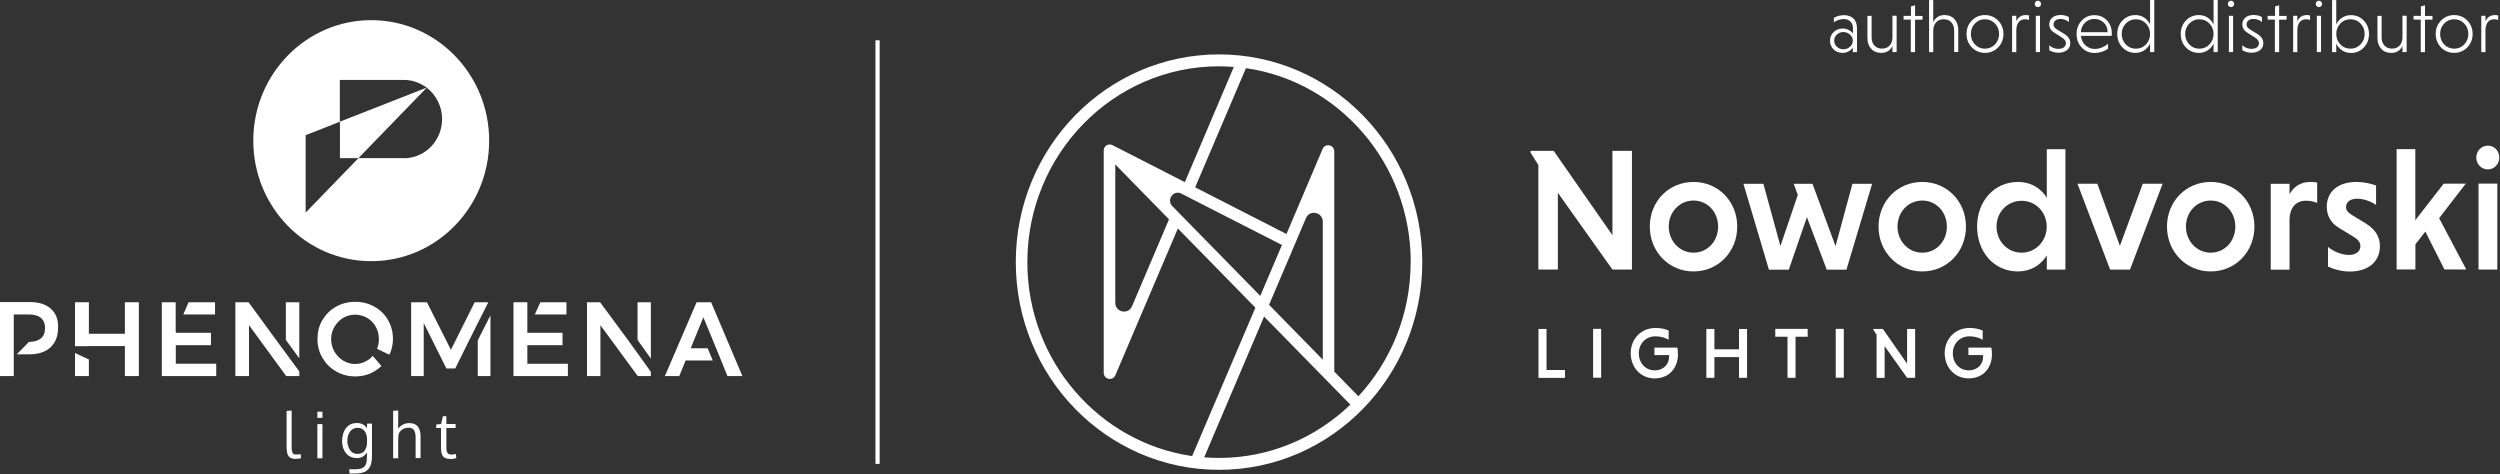
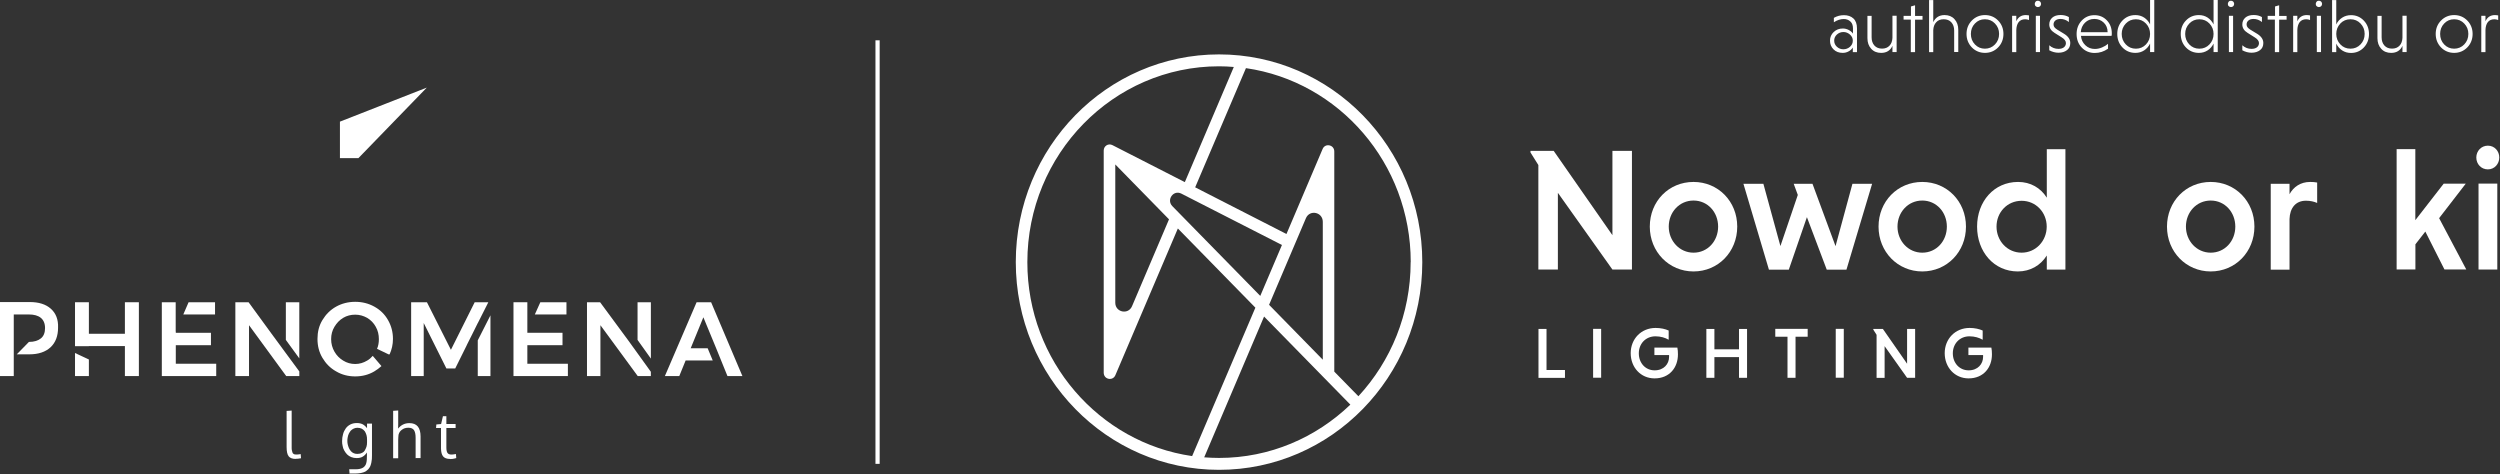
<svg xmlns="http://www.w3.org/2000/svg" width="596" height="113" viewBox="0 0 596 113" fill="none">
  <rect x="0" y="0" width="596" height="113" fill="#333333" stroke="none" />
  <path d="M209.211 110.583V9.609" stroke="white" stroke-miterlimit="10" />
  <path d="M371.398 45.959V64.26H366.744V39.345L364.867 36.348V35.969H370.401L384.402 56.068V35.969H389.056V64.26H384.402L371.379 45.939L371.398 45.959Z" fill="white" />
  <path d="M403.735 43.375C409.601 43.375 414.157 47.99 414.157 54.024C414.157 60.058 409.601 64.713 403.735 64.713C397.869 64.713 393.312 60.018 393.312 54.024C393.312 47.99 397.83 43.375 403.735 43.375ZM403.735 60.238C407.118 60.238 409.601 57.461 409.601 54.024C409.601 50.588 407.118 47.81 403.735 47.81C400.352 47.81 397.83 50.588 397.83 54.024C397.83 57.441 400.411 60.238 403.735 60.238Z" fill="white" />
  <path d="M420.384 43.797L424.452 58.662L428.597 46.474L427.62 43.817H432.097L437.592 58.682L441.62 43.817H446.313L440.193 64.296H435.5L430.768 51.769L426.446 64.296H421.714L415.633 43.817H420.326L420.384 43.797Z" fill="white" />
  <path d="M458.266 43.375C464.132 43.375 468.688 47.99 468.688 54.024C468.688 60.058 464.132 64.713 458.266 64.713C452.4 64.713 447.844 60.018 447.844 54.024C447.844 48.03 452.361 43.375 458.266 43.375ZM458.266 60.238C461.649 60.238 464.132 57.461 464.132 54.024C464.132 50.588 461.649 47.81 458.266 47.81C454.883 47.81 452.361 50.588 452.361 54.024C452.361 57.441 454.922 60.238 458.266 60.238Z" fill="white" />
  <path d="M487.937 60.937C486.471 63.274 484.027 64.713 481.054 64.713C475.345 64.713 471.336 60.018 471.336 54.024C471.336 48.03 475.364 43.374 481.113 43.374C484.085 43.374 486.49 44.793 487.957 47.131V35.562H492.396V64.273H487.957V60.937H487.937ZM481.954 47.87C478.532 47.87 475.97 50.607 475.97 54.024C475.97 57.44 478.551 60.237 481.954 60.237C485.356 60.237 487.937 57.42 487.937 54.024C487.937 50.627 485.356 47.87 481.954 47.87Z" fill="white" />
-   <path d="M500.006 43.797L505.383 58.622L510.839 43.797H515.571L507.788 64.276H503.056L495.273 43.797H500.006Z" fill="white" />
  <path d="M527.032 43.375C532.898 43.375 537.454 47.99 537.454 54.024C537.454 60.058 532.898 64.713 527.032 64.713C521.166 64.713 516.609 60.018 516.609 54.024C516.609 48.03 521.126 43.375 527.032 43.375ZM527.032 60.238C530.415 60.238 532.898 57.461 532.898 54.024C532.898 50.588 530.415 47.81 527.032 47.81C523.649 47.81 521.126 50.588 521.126 54.024C521.126 57.461 523.708 60.238 527.032 60.238Z" fill="white" />
  <path d="M545.822 46.292C546.76 44.594 548.403 43.375 550.749 43.375C551.277 43.375 551.942 43.415 552.411 43.515V48.39C551.668 48.05 550.749 47.85 549.733 47.85C547.288 47.85 545.9 49.589 545.822 52.226V64.294H541.344V43.815H545.822V46.312V46.292Z" fill="white" />
-   <path d="M566.416 48.829C565.125 47.95 563.444 47.371 561.899 47.371C560.198 47.371 559.298 48.25 559.298 49.369C559.298 50.248 559.826 50.688 560.804 51.327L564.03 53.285C566.514 54.823 567.374 56.701 567.374 58.699C567.374 62.236 564.734 64.733 560.198 64.733C558.282 64.733 556.326 64.194 554.996 63.554V58.859C556.013 59.778 558.125 60.777 559.963 60.777C561.801 60.777 562.72 59.858 562.72 58.659C562.72 57.82 562.271 57.161 561.019 56.402L557.597 54.324C555.524 53.065 554.703 51.247 554.703 49.249C554.703 45.833 557.226 43.375 561.801 43.375C563.463 43.375 565.184 43.755 566.455 44.214V48.829H566.416Z" fill="white" />
  <path d="M571.336 35.547H575.814V52.49L582.58 43.779H587.84L581.485 52.01L587.957 64.238H582.756L578.199 55.207L575.833 58.244V64.238H571.356V35.547H571.336Z" fill="white" />
  <path d="M593.109 34.727C594.693 34.727 595.827 36.005 595.827 37.544C595.827 39.082 594.693 40.381 593.109 40.381C591.525 40.381 590.352 39.122 590.352 37.544C590.352 36.005 591.525 34.727 593.109 34.727ZM595.357 64.257H590.88V43.777H595.357V64.257Z" fill="white" />
  <path d="M366.773 90.07V78.422H368.69V88.212H373.089V90.09H366.793L366.773 90.07Z" fill="white" />
  <path d="M379.797 78.398H381.713V90.047H379.797V78.398Z" fill="white" />
  <path d="M397.772 80.977C396.99 80.517 395.895 80.178 394.663 80.178C392.356 80.178 390.694 81.916 390.694 84.234C390.694 86.551 392.278 88.289 394.468 88.289C396.658 88.289 397.909 86.771 397.909 85.073C397.909 84.973 397.909 84.753 397.909 84.653H394.409V82.875H399.884C399.982 83.294 400.021 83.914 400.021 84.493C400.021 87.61 398.026 90.207 394.448 90.207C391.143 90.207 388.758 87.57 388.758 84.194C388.758 80.817 391.241 78.18 394.702 78.18C395.934 78.18 397.029 78.439 397.811 78.799V80.977H397.792H397.772Z" fill="white" />
  <path d="M414.579 85.135H408.713V90.07H406.797V78.422H408.713V83.277H414.579V78.422H416.496V90.07H414.579V85.135Z" fill="white" />
  <path d="M426.121 80.276H423.227V78.398H430.95V80.276H428.056V90.067H426.14V80.276H426.121Z" fill="white" />
  <path d="M437.641 78.398H439.557V90.047H437.641V78.398Z" fill="white" />
  <path d="M449.292 82.538V90.09H447.376V79.82L446.594 78.582V78.422H448.882L454.65 86.713V78.422H456.566V90.07H454.65L449.292 82.518V82.538Z" fill="white" />
  <path d="M472.632 80.977C471.849 80.517 470.754 80.178 469.523 80.178C467.215 80.178 465.553 81.916 465.553 84.234C465.553 86.551 467.137 88.289 469.327 88.289C471.517 88.289 472.769 86.771 472.769 85.073C472.769 84.973 472.769 84.753 472.769 84.653H469.268V82.875H474.743C474.841 83.294 474.88 83.914 474.88 84.493C474.88 87.61 472.886 90.207 469.307 90.207C466.003 90.207 463.617 87.57 463.617 84.194C463.617 80.817 466.101 78.18 469.562 78.18C470.794 78.18 471.889 78.439 472.671 78.799V80.977H472.651H472.632Z" fill="white" />
  <path d="M290.619 12.969C263.85 12.969 242.164 35.126 242.164 62.478C242.164 89.831 263.85 112.008 290.619 112.008C317.389 112.008 339.074 89.85 339.074 62.498C339.074 35.146 317.389 12.969 290.619 12.969ZM336.298 62.498C336.298 74.866 331.566 86.114 323.842 94.466L318.093 88.592V36.105C318.093 34.507 315.942 34.047 315.316 35.506L306.693 55.785L284.929 44.657L297.033 16.245C319.207 19.442 336.317 38.942 336.317 62.478L336.298 62.498ZM311.327 52.029C312.227 49.891 315.355 50.55 315.355 52.888V85.755L302.547 72.668L311.327 52.029ZM300.435 70.53L279.493 49.152C278.007 47.633 279.747 45.196 281.624 46.155L305.617 58.403L300.455 70.53H300.435ZM244.921 62.498C244.921 36.745 265.414 15.806 290.619 15.806C291.812 15.806 292.985 15.866 294.139 15.966L282.465 43.418L265.179 34.587C264.221 34.107 263.126 34.806 263.126 35.885V88.852C263.126 90.47 265.277 90.909 265.903 89.451L280.803 54.467L299.282 73.347L284.206 108.731C262.031 105.534 244.921 86.034 244.921 62.518V62.498ZM278.691 52.289L269.872 73.008C268.973 75.106 265.883 74.466 265.883 72.168V39.202L278.691 52.289ZM287.08 109.031L301.355 75.465L321.925 96.464C313.732 104.336 302.723 109.171 290.639 109.171C289.446 109.171 288.273 109.111 287.1 109.031H287.08Z" fill="white" />
  <path d="M437.192 5.315V4.257C437.955 3.817 438.757 3.617 439.598 3.617C440.517 3.617 441.279 3.877 441.846 4.396C442.413 4.916 442.707 5.715 442.707 6.774V12.428H441.709V11.329C441.475 11.709 441.142 12.029 440.712 12.248C440.282 12.488 439.813 12.608 439.304 12.608C438.405 12.608 437.662 12.328 437.114 11.769C436.547 11.21 436.273 10.51 436.273 9.691C436.273 8.872 436.567 8.193 437.153 7.633C437.74 7.074 438.464 6.794 439.343 6.794C439.832 6.794 440.302 6.914 440.751 7.154C441.201 7.393 441.514 7.673 441.749 8.013V6.754C441.749 6.015 441.534 5.475 441.103 5.096C440.673 4.716 440.165 4.536 439.559 4.536C438.757 4.536 437.975 4.796 437.212 5.295L437.192 5.315ZM437.271 9.691C437.271 10.27 437.486 10.75 437.916 11.149C438.346 11.549 438.874 11.749 439.461 11.749C440.047 11.749 440.595 11.549 441.045 11.149C441.494 10.75 441.709 10.25 441.709 9.691C441.709 9.132 441.494 8.652 441.045 8.252C440.595 7.853 440.067 7.633 439.48 7.633C438.894 7.633 438.346 7.833 437.916 8.232C437.486 8.632 437.271 9.112 437.271 9.671V9.691Z" fill="white" />
  <path d="M451.159 12.429V10.931C450.651 12.049 449.751 12.609 448.461 12.609C447.483 12.609 446.681 12.289 446.095 11.63C445.489 10.97 445.195 10.131 445.195 9.092V3.778H446.193V8.893C446.193 9.692 446.408 10.351 446.857 10.851C447.307 11.35 447.913 11.59 448.676 11.59C449.439 11.59 450.025 11.35 450.455 10.89C450.905 10.431 451.12 9.792 451.159 9.012V3.758H452.157V12.409H451.159V12.429Z" fill="white" />
  <path d="M456.531 12.426H455.533V4.674H453.812V3.775H455.572V1.538L456.55 1.258V3.795H458.33V4.694H456.55V12.446L456.531 12.426Z" fill="white" />
  <path d="M460.888 0.016V5.29C461.416 4.171 462.315 3.592 463.586 3.592C464.564 3.592 465.366 3.912 465.952 4.571C466.559 5.23 466.852 6.069 466.852 7.108V12.403H465.874V7.288C465.874 6.489 465.659 5.83 465.209 5.33C464.76 4.831 464.153 4.591 463.371 4.591C462.589 4.591 462.022 4.831 461.592 5.31C461.142 5.79 460.927 6.409 460.888 7.188V12.423H459.891V0.016H460.888Z" fill="white" />
  <path d="M470.091 11.306C469.251 10.427 468.82 9.368 468.82 8.089C468.82 6.81 469.251 5.752 470.091 4.892C470.932 4.033 471.988 3.594 473.22 3.594C474.452 3.594 475.508 4.033 476.349 4.892C477.19 5.752 477.62 6.83 477.62 8.089C477.62 9.348 477.19 10.447 476.349 11.306C475.508 12.165 474.452 12.605 473.22 12.605C471.988 12.605 470.932 12.165 470.091 11.306ZM469.857 8.089C469.857 9.068 470.17 9.907 470.815 10.587C471.46 11.266 472.262 11.606 473.2 11.606C474.139 11.606 474.96 11.266 475.606 10.587C476.251 9.907 476.583 9.088 476.583 8.089C476.583 7.09 476.251 6.291 475.606 5.612C474.96 4.932 474.159 4.593 473.2 4.593C472.242 4.593 471.46 4.932 470.815 5.612C470.17 6.291 469.857 7.11 469.857 8.089Z" fill="white" />
  <path d="M480.685 3.774V5.072C481.115 4.093 481.878 3.594 482.953 3.594C483.188 3.594 483.442 3.634 483.716 3.674V4.773C483.422 4.653 483.109 4.593 482.797 4.593C482.112 4.593 481.584 4.832 481.232 5.292C480.88 5.752 480.704 6.391 480.685 7.19V12.425H479.688V3.774H480.685Z" fill="white" />
  <path d="M485.086 0.931C485.086 0.731 485.164 0.551 485.301 0.392C485.438 0.232 485.614 0.172 485.829 0.172C486.044 0.172 486.24 0.252 486.377 0.392C486.513 0.551 486.592 0.711 486.592 0.931C486.592 1.151 486.513 1.331 486.377 1.471C486.24 1.61 486.044 1.69 485.829 1.69C485.633 1.69 485.457 1.61 485.301 1.471C485.145 1.331 485.086 1.151 485.086 0.931ZM486.337 3.768V12.419H485.34V3.768H486.337Z" fill="white" />
  <path d="M493.22 4.098V5.256C492.614 4.757 491.949 4.517 491.226 4.517C490.717 4.517 490.307 4.637 490.013 4.877C489.72 5.117 489.564 5.436 489.564 5.836C489.564 6.096 489.642 6.315 489.779 6.495C489.916 6.675 490.15 6.875 490.463 7.075L492.106 8.074C493.064 8.673 493.553 9.392 493.553 10.251C493.553 10.991 493.299 11.55 492.771 11.95C492.262 12.349 491.578 12.569 490.737 12.569C489.994 12.569 489.251 12.369 488.547 11.99V10.791C489.173 11.37 489.916 11.65 490.737 11.65C491.284 11.65 491.715 11.53 492.047 11.27C492.36 11.011 492.516 10.671 492.516 10.271C492.516 9.772 492.164 9.312 491.48 8.893L489.798 7.834C488.958 7.314 488.547 6.655 488.547 5.836C488.547 5.176 488.782 4.637 489.251 4.217C489.72 3.798 490.385 3.578 491.265 3.578C491.988 3.578 492.653 3.738 493.24 4.078L493.22 4.098Z" fill="white" />
  <path d="M503.393 8.552H496.099C496.177 9.451 496.529 10.191 497.155 10.79C497.781 11.389 498.524 11.669 499.423 11.669C499.99 11.669 500.557 11.549 501.124 11.309C501.691 11.07 502.161 10.79 502.552 10.45V11.609C501.594 12.288 500.538 12.628 499.364 12.628C498.191 12.628 497.116 12.208 496.294 11.349C495.473 10.49 495.062 9.411 495.062 8.113C495.062 6.814 495.473 5.775 496.275 4.916C497.077 4.057 498.093 3.617 499.306 3.617C500.518 3.617 501.496 4.037 502.278 4.856C503.06 5.675 503.451 6.694 503.451 7.913C503.451 8.193 503.451 8.412 503.393 8.552ZM499.286 4.516C498.406 4.516 497.663 4.816 497.057 5.415C496.451 6.015 496.118 6.774 496.06 7.673H502.454C502.454 6.734 502.141 5.975 501.535 5.395C500.929 4.816 500.186 4.516 499.286 4.516Z" fill="white" />
  <path d="M512.579 12.427V10.389C512.247 11.069 511.778 11.608 511.172 12.008C510.565 12.407 509.861 12.607 509.079 12.607C507.847 12.607 506.811 12.168 505.99 11.309C505.168 10.449 504.758 9.37 504.758 8.092C504.758 6.813 505.168 5.754 505.99 4.895C506.811 4.036 507.847 3.596 509.079 3.596C509.861 3.596 510.565 3.796 511.172 4.196C511.778 4.595 512.247 5.135 512.579 5.814V0H513.577V12.407H512.579V12.427ZM512.579 8.092C512.579 7.113 512.247 6.294 511.602 5.614C510.956 4.935 510.155 4.595 509.197 4.595C508.238 4.595 507.437 4.935 506.791 5.614C506.146 6.294 505.814 7.113 505.814 8.092C505.814 9.071 506.146 9.91 506.791 10.589C507.437 11.268 508.238 11.608 509.197 11.608C510.155 11.608 510.956 11.268 511.602 10.589C512.247 9.91 512.579 9.091 512.579 8.092Z" fill="white" />
  <path d="M527.712 12.427V10.389C527.38 11.069 526.911 11.608 526.304 12.008C525.698 12.407 524.994 12.607 524.212 12.607C522.98 12.607 521.944 12.168 521.123 11.309C520.301 10.449 519.891 9.37 519.891 8.092C519.891 6.813 520.301 5.754 521.123 4.895C521.944 4.036 522.98 3.596 524.212 3.596C524.994 3.596 525.698 3.796 526.304 4.196C526.911 4.595 527.38 5.135 527.712 5.814V0H528.71V12.407H527.712V12.427ZM527.712 8.092C527.712 7.113 527.38 6.294 526.735 5.614C526.089 4.935 525.288 4.595 524.329 4.595C523.371 4.595 522.57 4.935 521.924 5.614C521.279 6.294 520.947 7.113 520.947 8.092C520.947 9.071 521.279 9.91 521.924 10.589C522.57 11.268 523.371 11.608 524.329 11.608C525.288 11.608 526.089 11.268 526.735 10.589C527.38 9.91 527.712 9.091 527.712 8.092Z" fill="white" />
  <path d="M531.117 0.931C531.117 0.731 531.195 0.551 531.332 0.392C531.469 0.232 531.645 0.172 531.86 0.172C532.075 0.172 532.271 0.252 532.408 0.392C532.545 0.551 532.623 0.711 532.623 0.931C532.623 1.151 532.545 1.331 532.408 1.471C532.271 1.61 532.075 1.69 531.86 1.69C531.665 1.69 531.489 1.61 531.332 1.471C531.176 1.331 531.117 1.151 531.117 0.931ZM532.369 3.768V12.419H531.371V3.768H532.369Z" fill="white" />
  <path d="M539.244 4.098V5.256C538.638 4.757 537.973 4.517 537.249 4.517C536.741 4.517 536.33 4.637 536.037 4.877C535.744 5.117 535.587 5.436 535.587 5.836C535.587 6.096 535.665 6.315 535.802 6.495C535.939 6.675 536.174 6.875 536.487 7.075L538.129 8.074C539.087 8.673 539.576 9.392 539.576 10.251C539.576 10.991 539.322 11.55 538.794 11.95C538.286 12.349 537.601 12.569 536.76 12.569C536.017 12.569 535.274 12.369 534.57 11.99V10.791C535.196 11.37 535.939 11.65 536.76 11.65C537.308 11.65 537.738 11.53 538.071 11.27C538.383 11.011 538.54 10.671 538.54 10.271C538.54 9.772 538.188 9.312 537.503 8.893L535.822 7.834C534.981 7.314 534.57 6.655 534.57 5.836C534.57 5.176 534.805 4.637 535.274 4.217C535.744 3.798 536.408 3.578 537.288 3.578C538.012 3.578 538.677 3.738 539.263 4.078L539.244 4.098Z" fill="white" />
  <path d="M543.327 12.426H542.33V4.674H540.609V3.775H542.369V1.538L543.347 1.258V3.795H545.126V4.694H543.347V12.446L543.327 12.426Z" fill="white" />
  <path d="M547.685 3.774V5.072C548.115 4.093 548.878 3.594 549.953 3.594C550.188 3.594 550.442 3.634 550.716 3.674V4.773C550.422 4.653 550.109 4.593 549.797 4.593C549.112 4.593 548.584 4.832 548.232 5.292C547.88 5.752 547.704 6.391 547.685 7.19V12.425H546.688V3.774H547.685Z" fill="white" />
  <path d="M552.078 0.931C552.078 0.731 552.156 0.551 552.293 0.392C552.43 0.232 552.606 0.172 552.821 0.172C553.036 0.172 553.232 0.252 553.369 0.392C553.506 0.551 553.584 0.711 553.584 0.931C553.584 1.151 553.506 1.331 553.369 1.471C553.232 1.61 553.036 1.69 552.821 1.69C552.626 1.69 552.45 1.61 552.293 1.471C552.137 1.331 552.078 1.151 552.078 0.931ZM553.33 3.768V12.419H552.332V3.768H553.33Z" fill="white" />
  <path d="M556.966 10.385V12.423H555.969V0.016H556.966V5.83C557.279 5.15 557.748 4.611 558.374 4.211C558.98 3.812 559.704 3.612 560.486 3.612C561.698 3.612 562.715 4.052 563.536 4.911C564.357 5.77 564.768 6.849 564.768 8.107C564.768 9.366 564.357 10.465 563.536 11.324C562.715 12.183 561.698 12.623 560.486 12.623C559.684 12.623 558.98 12.423 558.374 12.023C557.768 11.624 557.298 11.084 556.966 10.405V10.385ZM557.944 5.61C557.298 6.289 556.966 7.108 556.966 8.087C556.966 9.066 557.298 9.906 557.944 10.585C558.589 11.264 559.391 11.604 560.349 11.604C561.307 11.604 562.109 11.264 562.754 10.585C563.399 9.906 563.732 9.086 563.732 8.087C563.732 7.088 563.399 6.289 562.754 5.61C562.109 4.931 561.307 4.591 560.349 4.591C559.391 4.591 558.589 4.931 557.944 5.59V5.61Z" fill="white" />
  <path d="M572.745 12.429V10.931C572.237 12.049 571.337 12.609 570.047 12.609C569.069 12.609 568.267 12.289 567.681 11.63C567.075 10.97 566.781 10.131 566.781 9.092V3.778H567.779V8.893C567.779 9.692 567.994 10.351 568.443 10.851C568.893 11.35 569.499 11.59 570.262 11.59C571.025 11.59 571.611 11.35 572.041 10.89C572.491 10.431 572.706 9.792 572.745 9.012V3.758H573.743V12.409H572.745V12.429Z" fill="white" />
-   <path d="M578.101 12.426H577.104V4.674H575.383V3.775H577.143V1.538L578.12 1.258V3.795H579.9V4.694H578.12V12.446L578.101 12.426Z" fill="white" />
  <path d="M581.943 11.306C581.102 10.427 580.672 9.368 580.672 8.089C580.672 6.81 581.102 5.752 581.943 4.892C582.784 4.033 583.84 3.594 585.072 3.594C586.303 3.594 587.359 4.033 588.2 4.892C589.041 5.752 589.471 6.83 589.471 8.089C589.471 9.348 589.041 10.447 588.2 11.306C587.359 12.165 586.303 12.605 585.072 12.605C583.84 12.605 582.784 12.165 581.943 11.306ZM581.728 8.089C581.728 9.068 582.041 9.907 582.686 10.587C583.331 11.266 584.133 11.606 585.072 11.606C586.01 11.606 586.831 11.266 587.477 10.587C588.122 9.907 588.454 9.088 588.454 8.089C588.454 7.09 588.122 6.291 587.477 5.612C586.831 4.932 586.03 4.593 585.072 4.593C584.113 4.593 583.331 4.932 582.686 5.612C582.041 6.291 581.728 7.11 581.728 8.089Z" fill="white" />
  <path d="M592.536 3.774V5.072C592.967 4.093 593.729 3.594 594.805 3.594C595.039 3.594 595.293 3.634 595.567 3.674V4.773C595.274 4.653 594.961 4.593 594.648 4.593C593.964 4.593 593.436 4.832 593.084 5.292C592.732 5.752 592.556 6.391 592.536 7.19V12.425H591.539V3.774H592.536Z" fill="white" />
  <path d="M70.481 109.406C69.687 109.406 69.148 109.196 68.815 108.777C68.482 108.332 68.328 107.625 68.328 106.551V97.961L69.533 97.883V106.866C69.533 107.075 69.558 107.258 69.61 107.468C69.661 107.677 69.687 107.808 69.738 107.913C69.763 108.018 69.866 108.123 69.943 108.175C70.045 108.254 70.148 108.306 70.276 108.332C70.404 108.358 70.558 108.358 70.763 108.358C70.917 108.358 71.224 108.332 71.686 108.254L71.763 109.249C71.276 109.353 70.84 109.38 70.532 109.38L70.481 109.406Z" fill="white" />
-   <path d="M76.869 98.148V99.615H75.664V98.148H76.869ZM76.869 101.108V109.252H75.664V101.108H76.869Z" fill="white" />
  <path d="M83.349 113.003L83.246 111.877H84.733C85.169 111.877 85.528 111.851 85.809 111.772C86.091 111.694 86.373 111.615 86.553 111.484C86.758 111.353 86.912 111.196 87.04 111.013C87.168 110.829 87.27 110.646 87.322 110.384C87.398 110.122 87.424 109.86 87.45 109.572C87.475 109.284 87.475 108.996 87.475 108.603V107.87C87.194 108.315 86.86 108.63 86.476 108.865C86.091 109.101 85.604 109.206 85.015 109.206C84.553 109.206 84.143 109.127 83.733 108.97C83.349 108.813 83.016 108.603 82.759 108.342C82.503 108.08 82.272 107.765 82.067 107.399C81.862 107.032 81.734 106.692 81.683 106.299C81.58 105.932 81.555 105.539 81.555 105.173C81.555 104.57 81.632 104.047 81.785 103.497C81.913 102.999 82.144 102.528 82.426 102.135C82.708 101.742 83.067 101.428 83.528 101.192C83.99 100.956 84.502 100.852 85.092 100.852C85.604 100.852 86.066 100.956 86.45 101.14C86.835 101.349 87.194 101.663 87.501 102.082V100.983H88.68V108.551C88.68 108.891 88.68 109.206 88.654 109.441C88.629 109.703 88.578 109.965 88.526 110.306C88.449 110.646 88.373 110.908 88.27 111.144C88.168 111.379 88.014 111.615 87.809 111.851C87.604 112.087 87.347 112.244 87.091 112.427C86.809 112.558 86.476 112.689 86.04 112.767C85.604 112.846 85.169 112.898 84.63 112.898H83.298V113.003H83.349ZM85.194 108.211C85.63 108.211 85.989 108.132 86.271 107.975C86.604 107.844 86.835 107.608 86.988 107.346C87.142 107.084 87.27 106.77 87.373 106.482C87.475 106.142 87.501 105.827 87.501 105.408V104.832C87.501 104.439 87.475 104.073 87.373 103.732C87.27 103.392 87.142 103.104 86.988 102.842C86.783 102.58 86.553 102.371 86.271 102.213C85.989 102.082 85.63 101.978 85.22 101.978C84.887 101.978 84.579 102.056 84.297 102.187C84.041 102.318 83.81 102.475 83.605 102.685C83.451 102.894 83.272 103.156 83.144 103.418C83.016 103.68 82.939 103.994 82.888 104.282C82.811 104.57 82.811 104.858 82.811 105.147C82.811 105.435 82.836 105.723 82.913 106.011C82.99 106.273 83.067 106.587 83.195 106.849C83.323 107.111 83.477 107.346 83.656 107.556C83.836 107.765 84.041 107.923 84.349 108.053C84.579 108.158 84.861 108.211 85.169 108.211H85.194Z" fill="white" />
  <path d="M99.083 109.278V104.354C99.083 103.516 98.955 102.966 98.699 102.547C98.443 102.181 98.007 101.971 97.366 101.971C96.725 101.971 96.238 102.128 95.828 102.442C95.393 102.73 95.136 103.149 95.008 103.647C94.983 104.014 94.931 104.459 94.931 104.878V109.251H93.727V97.938L94.931 97.859V101.159C94.931 101.447 94.931 101.788 94.906 102.181C95.598 101.316 96.495 100.871 97.597 100.871C99.391 100.871 100.262 101.945 100.262 104.066V109.199H99.058V109.278H99.083Z" fill="white" />
  <path d="M107.311 109.414C106.516 109.414 105.978 109.204 105.645 108.812C105.312 108.419 105.158 107.79 105.132 106.926V102.029H103.953L104.03 101.191L105.158 101.086L105.594 99.227H106.414V101.086H108.618V102.029H106.414V106.69C106.414 107.319 106.516 107.764 106.696 108C106.901 108.262 107.183 108.366 107.644 108.366C107.798 108.366 108.157 108.34 108.695 108.235L108.772 109.204C108.08 109.414 107.644 109.44 107.336 109.44L107.311 109.414Z" fill="white" />
  <path d="M12.123 73.605C10.919 72.532 9.253 72.008 7.074 72.008H0V89.659H3.281V85.259V80.572V74.967H6.869C8.099 74.967 9.073 75.229 9.74 75.779C10.38 76.303 10.739 77.115 10.739 78.215C10.739 79.314 10.406 80.153 9.74 80.676C9.099 81.2 8.151 81.514 6.895 81.514L3.998 84.474H6.997C9.176 84.474 10.842 83.897 12.046 82.797C13.251 81.671 13.841 80.1 13.841 78.11C13.918 76.172 13.328 74.679 12.123 73.605Z" fill="white" />
  <path d="M17.883 84.156V89.656H21.189V85.701L17.883 84.156Z" fill="white" />
  <path d="M51.264 72.055H44.959L43.703 74.962H51.264V72.055Z" fill="white" />
  <path d="M135.043 72.055H128.815L127.508 74.962H135.043V72.055Z" fill="white" />
  <path d="M155.17 85.49V72.055H151.992V81.037L155.17 85.49Z" fill="white" />
  <path d="M71.352 85.437V72.055H68.148V81.037L71.352 85.437Z" fill="white" />
  <path d="M29.776 79.571H21.189V72.055H17.883V82.53H21.189V82.504H29.776V89.653H33.108V72.055H29.776V79.571Z" fill="white" />
  <path d="M169.529 72.055H166.069L158.508 89.653H161.942L163.455 85.935H169.914L168.709 83.028H164.659L167.684 75.642L170.734 83.028L173.425 89.653H176.988L169.529 72.055Z" fill="white" />
  <path d="M41.91 82.294H50.291V79.335H41.91V79.021L41.885 79.073V72.055H38.578V89.653H51.547V86.72H41.91V82.294Z" fill="white" />
  <path d="M113.898 81.143V89.654H116.923V75.172L113.898 81.143Z" fill="white" />
  <path d="M149.805 81.195L143.064 72.055H139.938V89.653H143.141V77.528L152.035 89.653H155.162V88.632L149.805 81.195Z" fill="white" />
  <path d="M125.72 82.294H134.102V79.335H125.72V79.073V72.055H122.414V89.653H135.383V86.72H125.72V82.294Z" fill="white" />
  <path d="M111.267 82.294L112.805 79.23L113.907 77.004V77.031L116.419 72.055H113.164L107.499 83.394L101.783 72.055H98.016V89.653H101.014V77.004L106.423 87.847H108.524L111.267 82.321V82.294Z" fill="white" />
  <path d="M68.156 84.206L66.464 81.902L64.67 79.466L59.262 72.055H56.109V89.653H59.364V77.528L68.233 89.653H71.36V88.553L68.156 84.206Z" fill="white" />
  <path d="M92.886 84.471C93.398 83.345 93.68 82.114 93.68 80.805C93.68 79.181 93.296 77.688 92.501 76.3C91.707 74.912 90.656 73.891 89.246 73.105C87.888 72.346 86.35 71.953 84.684 71.953C83.018 71.953 81.48 72.346 80.122 73.105C78.763 73.865 77.687 74.939 76.867 76.3C76.046 77.662 75.688 79.129 75.688 80.805C75.688 82.481 76.072 83.974 76.867 85.309C77.661 86.645 78.712 87.745 80.122 88.531C81.48 89.342 83.018 89.735 84.684 89.735C86.35 89.735 87.888 89.342 89.246 88.531C89.861 88.164 90.451 87.719 90.938 87.273L88.862 84.838C88.477 85.283 88.042 85.676 87.529 85.964C86.658 86.488 85.709 86.776 84.684 86.776C83.659 86.776 82.685 86.514 81.813 85.964C80.942 85.44 80.25 84.733 79.737 83.843C79.225 82.952 78.943 81.957 78.943 80.857C78.943 79.757 79.199 78.788 79.737 77.898C80.275 77.007 80.942 76.3 81.813 75.777C82.685 75.253 83.659 75.017 84.684 75.017C85.709 75.017 86.632 75.279 87.529 75.777C88.4 76.3 89.093 77.007 89.579 77.898C90.092 78.788 90.323 79.784 90.323 80.857C90.323 81.695 90.195 82.455 89.887 83.162L92.681 84.498" fill="white" />
  <path d="M101.749 20.883L81.039 29.001V37.696H85.448L101.749 20.883Z" fill="white" />
-   <path d="M88.5 4.805C72.993 4.805 60.383 17.663 60.383 33.534C60.383 49.404 72.968 62.263 88.5 62.263C104.032 62.263 116.617 49.404 116.617 33.534C116.617 17.663 104.007 4.805 88.5 4.805ZM96.266 37.698H85.45L72.865 50.687V32.224L81.016 29.029V19.051H96.266C98.317 19.051 100.213 19.758 101.751 20.911C103.955 22.613 105.391 25.337 105.391 28.375C105.391 33.56 101.315 37.724 96.266 37.724V37.698Z" fill="white" />
</svg>